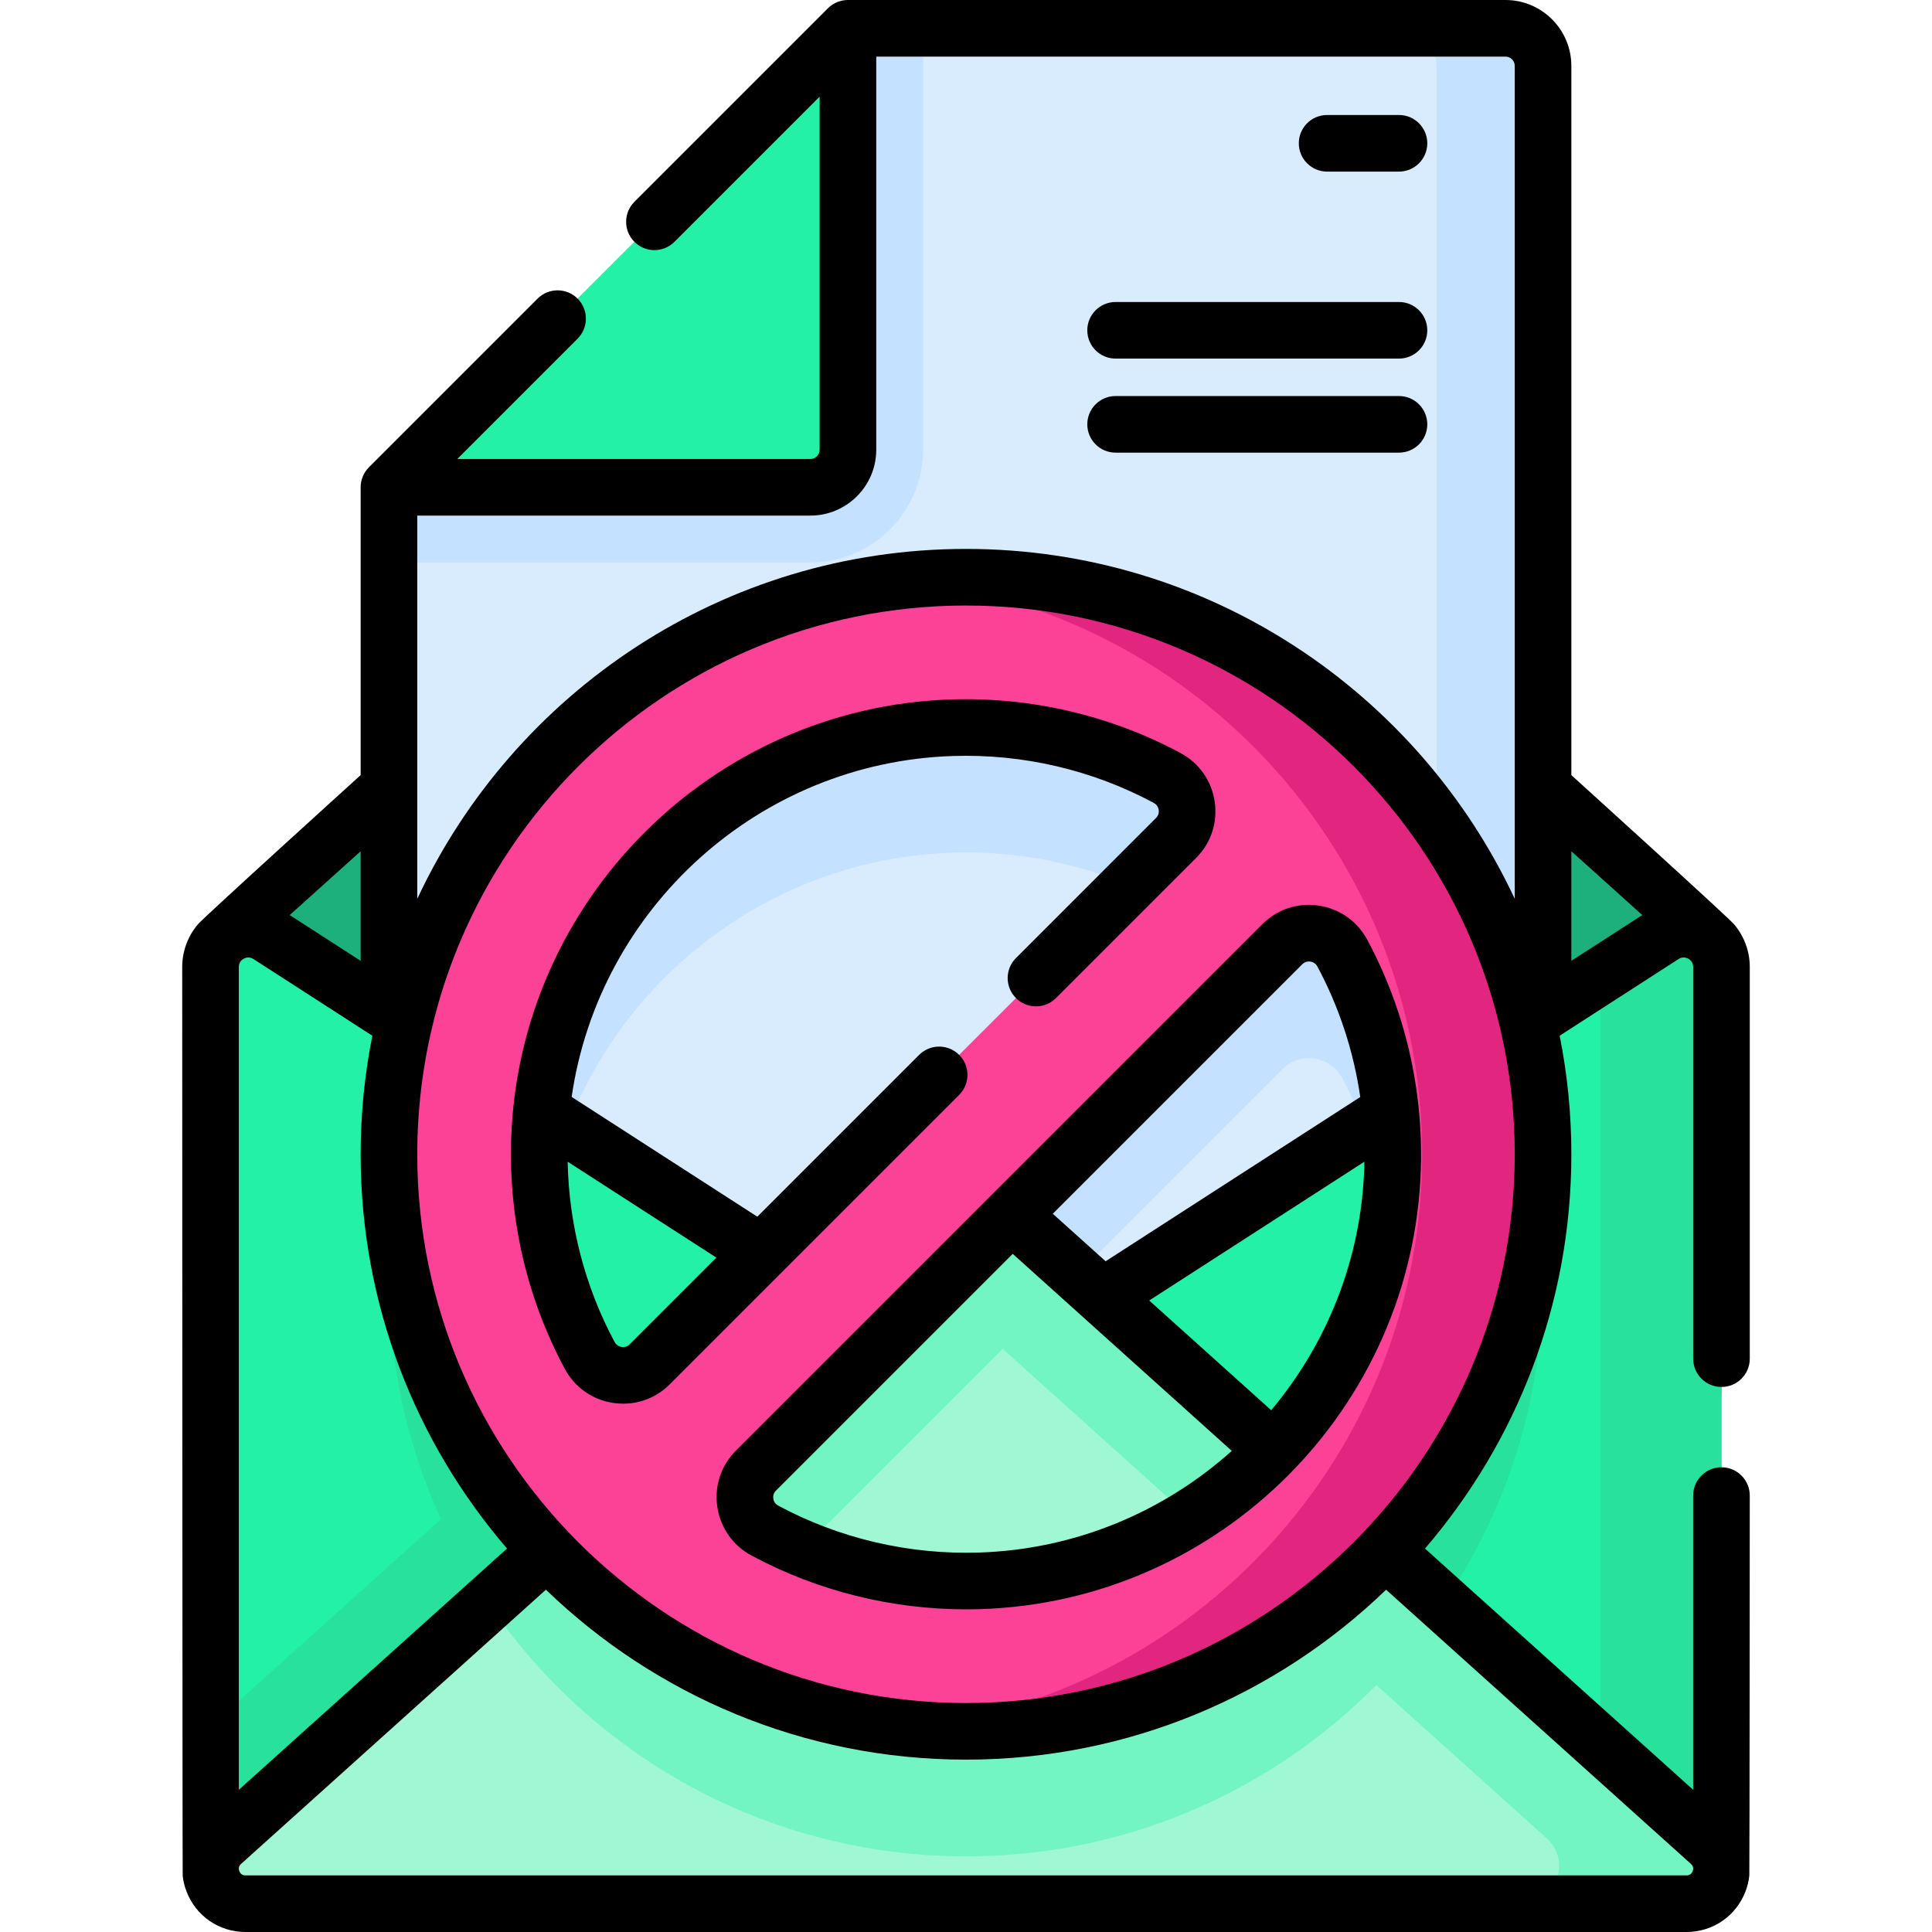
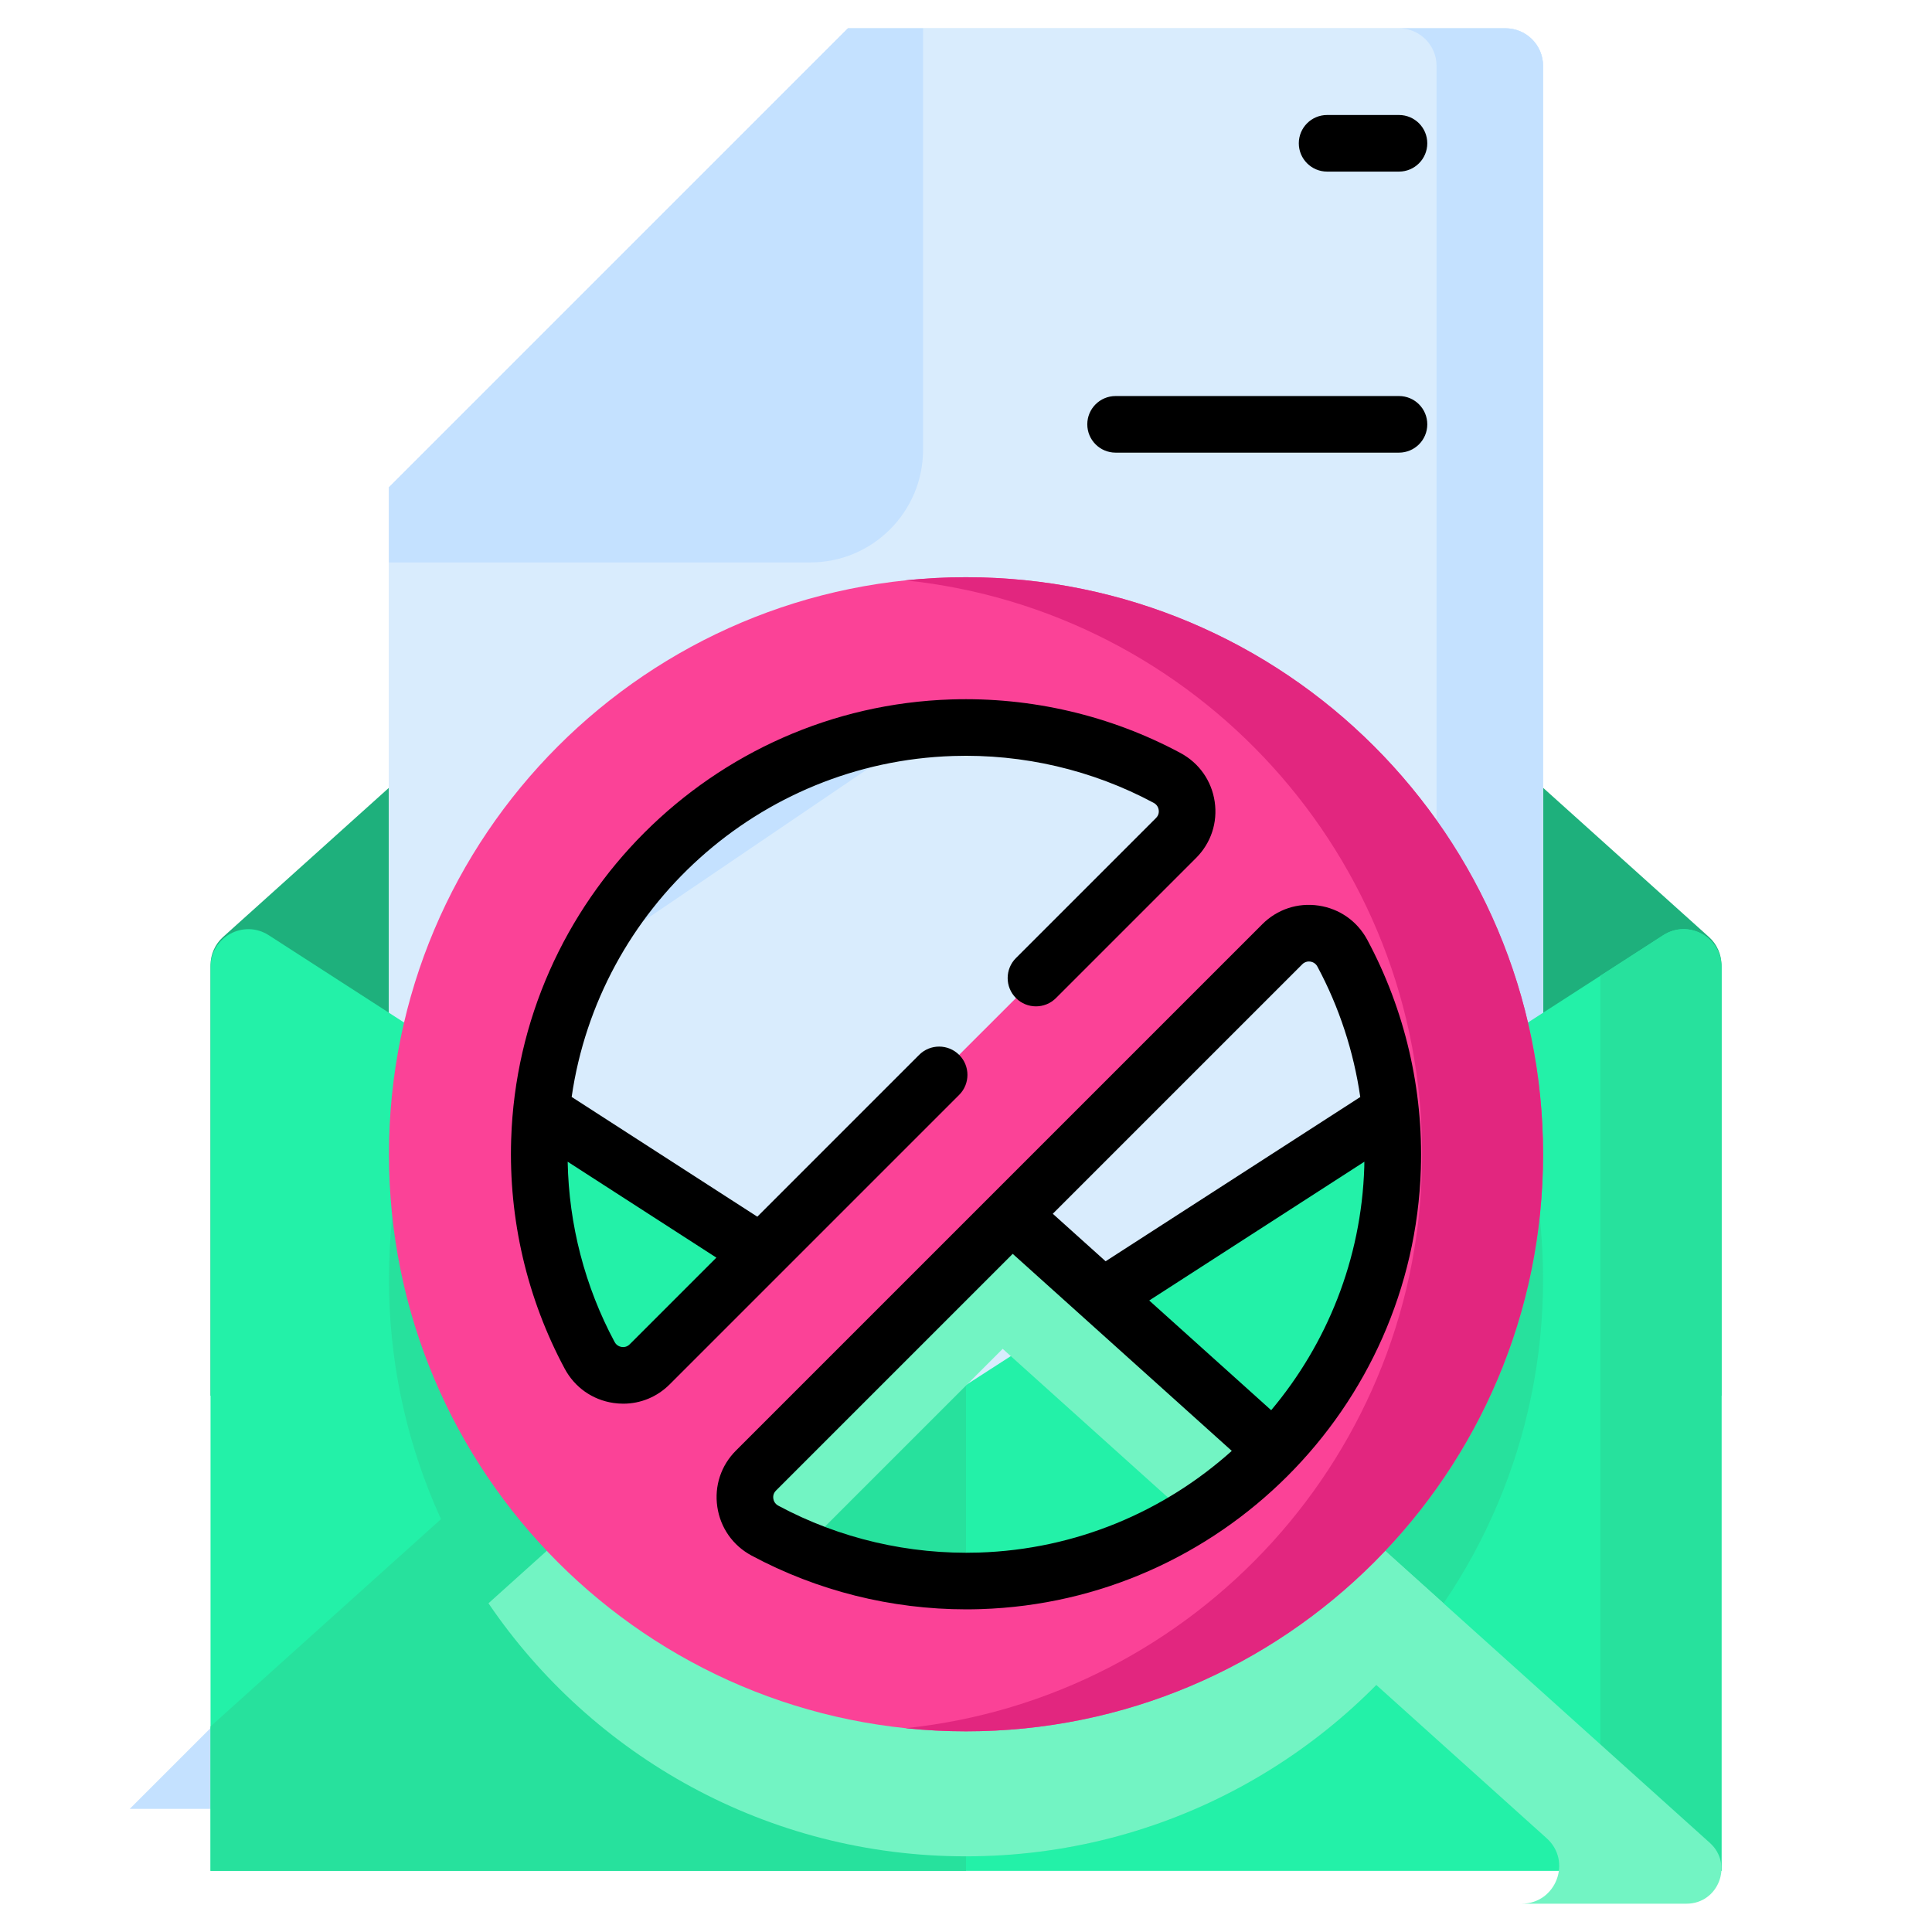
<svg xmlns="http://www.w3.org/2000/svg" id="Capa_1" height="512" viewBox="0 0 512 512" width="512">
  <g>
    <g>
      <path d="m249.313 77.215-190.207 171.1c-2.108 1.896-3.312 4.599-3.312 7.435v114.134h400.414v-114.133c0-2.836-1.204-5.538-3.312-7.435l-190.207-171.101c-3.803-3.42-9.573-3.42-13.376 0z" fill="#1eb07c" />
      <g>
        <g fill="#d9ecfd">
          <path d="m398.968 367.276h-285.936c-5.499 0-9.956-4.457-9.956-9.956v-228.181l121.639-121.639h174.253c5.499 0 9.956 4.457 9.956 9.956v339.864c.001 5.499-4.457 9.956-9.956 9.956z" />
          <path d="m408.926 17.46v339.86c0 5.496-4.46 9.956-9.956 9.956h-285.938c-5.496 0-9.956-4.46-9.956-9.956v-228.183l121.643-121.633h174.251c5.496 0 9.956 4.45 9.956 9.956z" />
          <path d="m408.926 17.46v339.86c0 3.405-1.712 6.422-4.331 8.214-1.603 1.095-3.534 1.742-5.625 1.742h-285.938c-5.496 0-9.956-4.46-9.956-9.956v-228.183l121.643-121.633h174.251c5.496 0 9.956 4.45 9.956 9.956z" />
        </g>
-         <path d="m256 186.1c-84.46 0-152.92 68.46-152.92 152.92 0 8.21.65 16.28 1.9 24.14 1.8 2.5 4.74 4.12 8.05 4.12h33.44c-2.62-10.17-3.86-20.89-3.51-31.95 1.9-59.31 50.04-107.45 109.36-109.35 20.62-.66 40.07 4.24 56.96 13.3 5.93 3.18 7.14 11.16 2.39 15.91l-112.09 112.09h56.32l83.93-83.93c4.75-4.75 12.73-3.54 15.91 2.39 9.07 16.9 13.96 36.35 13.3 56.97-.27 8.45-1.48 16.67-3.52 24.57h33.45c2.09 0 4.02-.65 5.63-1.75.94-.64 1.76-1.44 2.43-2.37 1.25-7.86 1.9-15.93 1.9-24.14 0-84.46-68.47-152.92-152.93-152.92z" fill="#c4e1ff" />
+         <path d="m256 186.1c-84.46 0-152.92 68.46-152.92 152.92 0 8.21.65 16.28 1.9 24.14 1.8 2.5 4.74 4.12 8.05 4.12h33.44l-112.09 112.09h56.32l83.93-83.93c4.75-4.75 12.73-3.54 15.91 2.39 9.07 16.9 13.96 36.35 13.3 56.97-.27 8.45-1.48 16.67-3.52 24.57h33.45c2.09 0 4.02-.65 5.63-1.75.94-.64 1.76-1.44 2.43-2.37 1.25-7.86 1.9-15.93 1.9-24.14 0-84.46-68.47-152.92-152.93-152.92z" fill="#c4e1ff" />
        <path d="m408.926 17.46v339.86c0 5.496-4.46 9.956-9.956 9.956h-28.225c5.496 0 9.956-4.46 9.956-9.956v-339.86c0-5.506-4.46-9.956-9.956-9.956h28.225c5.496 0 9.956 4.45 9.956 9.956z" fill="#c4e1ff" />
        <path d="m244.623 7.504v111.677c0 16.467-13.391 29.868-29.868 29.868h-111.678v-19.912l121.634-121.633z" fill="#c4e1ff" />
-         <path d="m214.759 129.139h-111.683l121.639-121.639v111.683c0 5.499-4.457 9.956-9.956 9.956z" fill="#23f1a8" />
      </g>
      <path d="m456.208 495.794h-400.414v-239.529c0-7.929 8.778-12.712 15.441-8.414l184.766 119.19 184.766-119.19c6.663-4.298 15.441.485 15.441 8.414z" fill="#23f1a8" />
      <g fill="#27e19d">
        <path d="m395.77 276.88-34.05 21.96c5.18 13.57 7.82 28.39 7.32 43.87-1.89 59.31-50.04 107.46-109.35 109.35-20.63.66-40.07-4.24-56.97-13.3-5.93-3.18-7.14-11.16-2.39-15.91l56.06-56.06-.39.25-34.15-22.03-49.68 49.68c-4.75 4.75-12.73 3.54-15.91-2.39-9.06-16.89-13.96-36.34-13.3-56.97.41-12.79 2.97-25.07 7.34-36.47l-34.06-21.98c-8.46 18.99-13.16 40.01-13.16 62.14 0 84.46 68.46 152.93 152.92 152.93s152.93-68.47 152.93-152.93c0-22.13-4.7-43.15-13.16-62.14z" />
        <path d="m456.208 256.27v239.526h-32.091v-237.203l16.651-10.744c6.659-4.295 15.44.491 15.44 8.421z" />
        <path d="m256.001 495.79h-200.21v-38.26l142.19-127.92 58.02 37.43z" />
      </g>
-       <path d="m249.314 317.067-190.436 171.306c-6.304 5.67-2.292 16.127 6.186 16.127h381.874c8.479 0 12.49-10.457 6.186-16.127l-190.435-171.306c-3.802-3.42-9.573-3.42-13.375 0z" fill="#9ff7d3" />
      <path d="m352.5 397.86c-19.32 31.51-53.63 52.95-92.81 54.2-20.63.66-40.07-4.24-56.97-13.3-5.93-3.18-7.14-11.16-2.39-15.91l85.22-85.22-22.86-20.56c-3.26-2.94-7.98-3.35-11.66-1.23l-78.86 78.85c-3.14 3.14-7.69 3.68-11.33 1.96l-31.39 28.24c27.5 40.47 73.92 67.06 126.55 67.06s99.05-26.59 126.55-67.06z" fill="#72f4c3" />
      <path d="m446.941 504.5h-43.71c9.12 0 13.45-11.25 6.65-17.35l-174.81-157.27 14.24-12.81c3.8-3.42 9.58-3.42 13.38 0l190.43 171.3c6.31 5.67 2.3 16.13-6.18 16.13z" fill="#72f4c3" />
      <path d="m256.002 152.97c-84.457 0-152.925 68.468-152.925 152.925s68.468 152.925 152.925 152.925 152.925-68.468 152.925-152.925-68.468-152.925-152.925-152.925zm-113.042 149.235c1.899-59.312 50.044-107.455 109.356-109.352 20.624-.66 40.073 4.239 56.968 13.303 5.927 3.18 7.141 11.156 2.385 15.912l-139.495 139.494c-4.756 4.756-12.732 3.542-15.912-2.385-9.064-16.896-13.963-36.347-13.302-56.972zm116.729 116.732c-20.624.66-40.073-4.239-56.969-13.303-5.927-3.18-7.141-11.156-2.385-15.912l139.494-139.494c4.756-4.756 12.732-3.542 15.912 2.385 9.065 16.896 13.963 36.346 13.303 56.97-1.899 59.313-50.043 107.457-109.355 109.354z" fill="#fb4297" />
      <path d="m256.001 152.97c-5.41 0-10.75.28-16.02.83 76.91 8.01 136.89 73.05 136.89 152.1 0 79.04-59.98 144.08-136.89 152.09 5.27.55 10.61.83 16.02.83 84.46 0 152.93-68.47 152.93-152.92 0-84.46-68.47-152.93-152.93-152.93z" fill="#e2267f" />
    </g>
    <g>
-       <path d="m456.21 367.56c4.142 0 7.5-3.357 7.5-7.5v-103.79c0-4.163-1.481-8.101-4.054-11.196-.412-.862-43.231-39.659-43.231-39.659v-187.958c0-9.626-7.831-17.457-17.456-17.457h-174.254c-1.989 0-3.897.79-5.303 2.196l-51.284 51.284c-2.929 2.93-2.929 7.678 0 10.607 2.929 2.928 7.678 2.928 10.606 0l38.481-38.481v93.576c0 1.354-1.102 2.456-2.456 2.456h-93.577l31.891-31.891c2.929-2.93 2.929-7.678 0-10.607-2.929-2.928-7.678-2.928-10.606 0l-44.694 44.694c-1.407 1.407-2.197 3.314-2.197 5.304v76.275s-42.82 38.798-43.232 39.66c-2.574 3.095-4.054 7.032-4.054 11.196 0 0 .049 240.452.132 240.899.163 1.369.488 2.737 1.001 4.074 2.505 6.535 8.642 10.758 15.637 10.758h381.88c6.997 0 13.136-4.222 15.64-10.754.523-1.366.85-2.763 1.01-4.161.073-.42.119-100.74.119-100.74 0-4.143-3.358-7.5-7.5-7.5s-7.5 3.357-7.5 7.5v77.969l-71.074-63.932c24.165-28.091 38.793-64.611 38.793-104.486 0-10.752-1.071-21.257-3.098-31.423l31.509-20.323c1.086-.702 2.069-.359 2.557-.094.491.268 1.315.911 1.315 2.213v103.79c-.001 4.143 3.357 7.501 7.499 7.501zm-20.987-125.057-18.799 12.124v-29.037zm-203.008-123.32v-104.183h166.753c1.354 0 2.456 1.102 2.456 2.456v220.749c-25.574-54.723-81.138-92.736-145.423-92.736-64.287 0-119.852 38.015-145.425 92.741v-101.571h104.183c9.626 0 17.456-7.831 17.456-17.456zm-168.925 137.087c0-1.302.824-1.945 1.315-2.213.488-.267 1.471-.608 2.56.096l31.509 20.325c-2.026 10.164-3.097 20.667-3.097 31.418 0 39.874 14.627 76.393 38.791 104.483l-71.078 63.936zm32.286-1.641-18.799-12.126 18.799-16.913zm352.997 241.248c-.286.745-.835 1.123-1.633 1.123h-381.88c-.795 0-1.344-.379-1.63-1.126-.286-.744-.13-1.393.466-1.928l80.776-72.66c28.872 27.865 68.131 45.034 111.33 45.034 43.198 0 82.457-17.168 111.328-45.032l80.778 72.661c.594.534.751 1.183.465 1.928zm-192.572-44.557c-80.188 0-145.425-65.237-145.425-145.425s65.237-145.426 145.425-145.426 145.425 65.237 145.425 145.426c.001 80.188-65.237 145.425-145.425 145.425z" />
      <path d="m254.184 279.552c-2.929-2.928-7.678-2.928-10.606 0l-42.882 42.882-49.2-31.734c7.224-49.934 49.558-88.704 101.059-90.35 18.551-.602 36.937 3.7 53.183 12.416.994.533 1.259 1.407 1.329 1.881.068.461.067 1.35-.702 2.118l-37.127 37.127c-2.929 2.93-2.929 7.678 0 10.607 2.929 2.928 7.678 2.928 10.606 0l37.127-37.127c3.952-3.951 5.75-9.388 4.935-14.915-.818-5.549-4.127-10.254-9.077-12.909-18.566-9.962-39.571-14.865-60.753-14.19-63.361 2.026-114.583 53.246-116.612 116.607-.679 21.182 4.229 42.19 14.19 60.758 2.656 4.95 7.362 8.259 12.911 9.077.875.129 1.746.192 2.61.192 4.599 0 8.978-1.801 12.303-5.126l76.707-76.707c2.928-2.93 2.928-7.678-.001-10.607zm-87.313 76.707c-.769.771-1.658.772-2.117.702-.474-.07-1.349-.336-1.882-1.33-7.866-14.662-12.116-31.071-12.436-47.765l39.41 25.419z" />
      <path d="m334.525 244.925-139.494 139.494c-3.951 3.951-5.75 9.387-4.935 14.914.818 5.548 4.127 10.254 9.077 12.909 17.437 9.356 37.026 14.253 56.89 14.253 1.287 0 2.577-.021 3.865-.062 63.361-2.027 114.583-53.248 116.611-116.609.678-21.18-4.229-42.189-14.19-60.757-2.655-4.949-7.36-8.258-12.909-9.076-5.524-.82-10.962.983-14.915 4.934zm-75.076 166.516c-18.565.592-36.939-3.7-53.184-12.417-.994-.533-1.26-1.407-1.33-1.881-.068-.461-.067-1.349.702-2.117l62.744-62.744 58.054 52.218c-17.906 16.063-41.305 26.12-66.986 26.941zm77.429-37.725-32.321-29.072 57.014-36.776c-.009.492-.007.983-.023 1.475-.783 24.449-9.934 46.83-24.67 64.373zm23.608-82.998-67.487 43.531-13.996-12.588 66.128-66.128c.593-.594 1.257-.729 1.742-.729.144 0 .271.012.377.027.474.07 1.348.336 1.881 1.329 5.778 10.768 9.599 22.483 11.355 34.558z" />
      <path d="m351.697 45.475h19.048c4.142 0 7.5-3.357 7.5-7.5s-3.358-7.5-7.5-7.5h-19.048c-4.142 0-7.5 3.357-7.5 7.5s3.358 7.5 7.5 7.5z" />
-       <path d="m295.643 95.032h75.102c4.142 0 7.5-3.357 7.5-7.5s-3.358-7.5-7.5-7.5h-75.102c-4.142 0-7.5 3.357-7.5 7.5s3.358 7.5 7.5 7.5z" />
      <path d="m295.643 119.954h75.102c4.142 0 7.5-3.357 7.5-7.5s-3.358-7.5-7.5-7.5h-75.102c-4.142 0-7.5 3.357-7.5 7.5s3.358 7.5 7.5 7.5z" />
    </g>
  </g>
</svg>